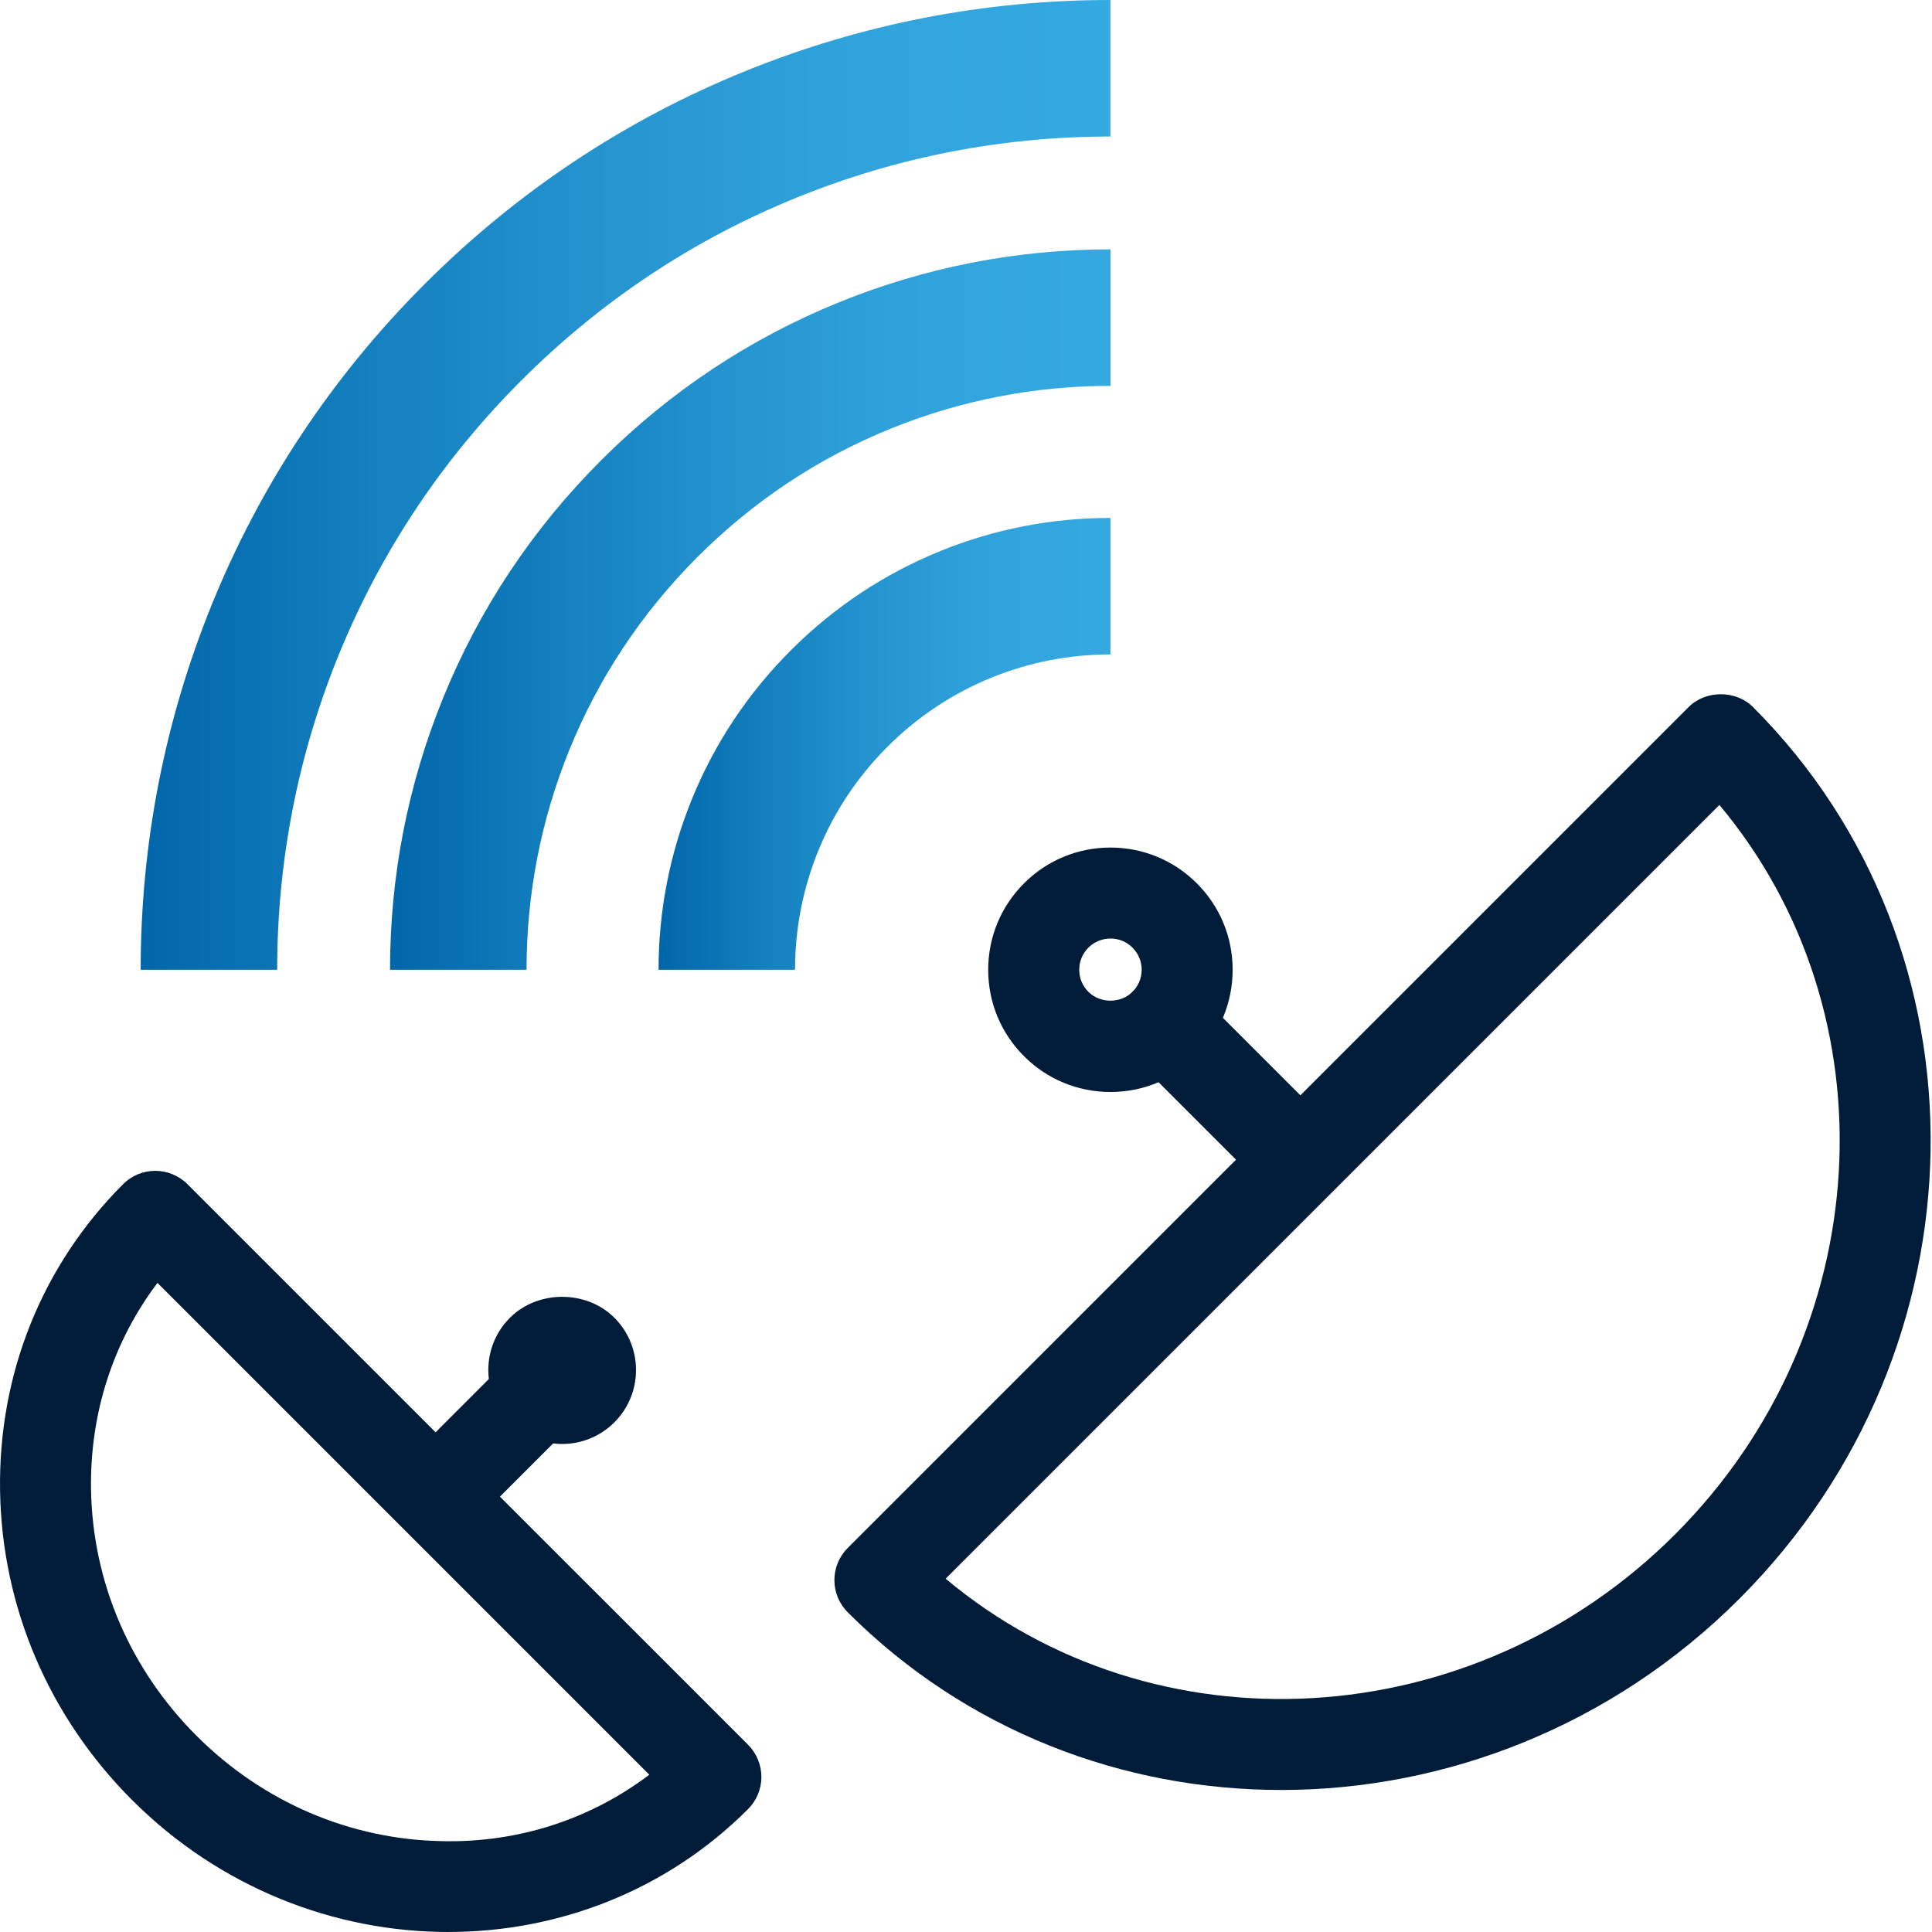
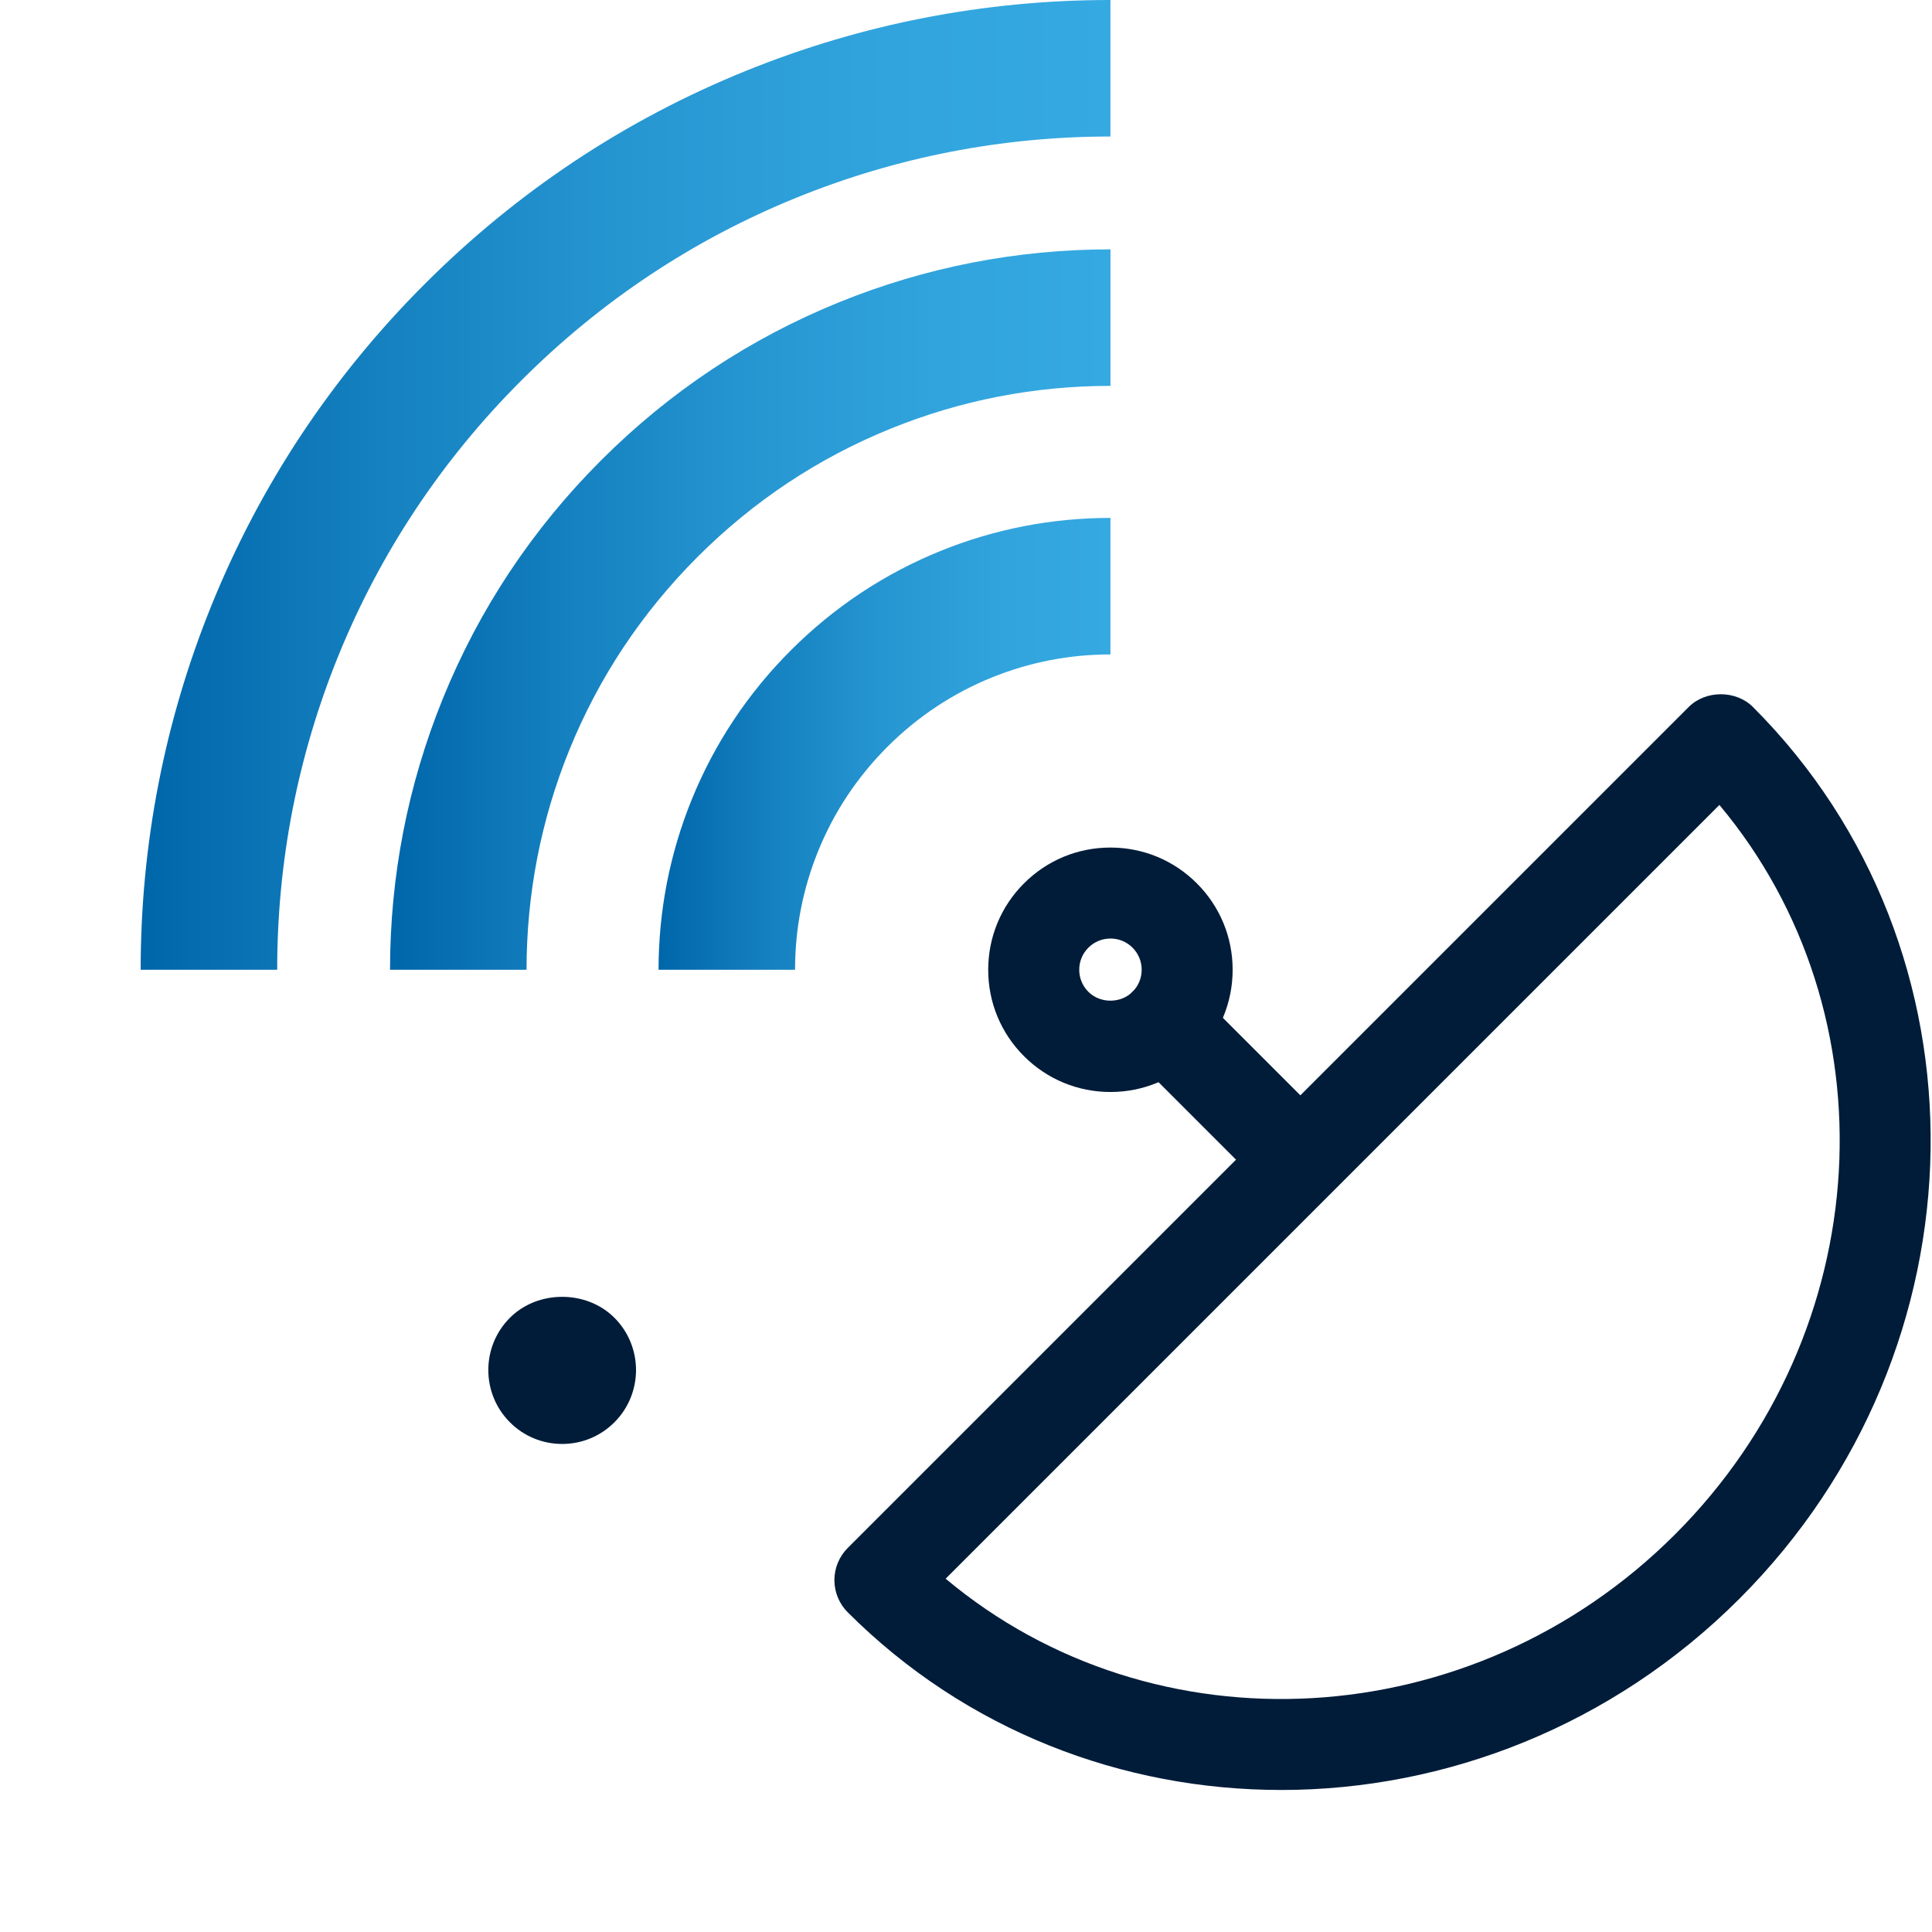
<svg xmlns="http://www.w3.org/2000/svg" xmlns:xlink="http://www.w3.org/1999/xlink" id="Pfade" width="85" height="85" version="1.1" viewBox="0 0 85 85">
  <defs>
    <style>
      .st0 {
        fill: url(#Marlink_Gradient);
      }

      .st1 {
        fill: #001c39;
      }

      .st2 {
        fill: url(#Marlink_Gradient2);
      }

      .st3 {
        fill: url(#Marlink_Gradient1);
      }
    </style>
    <linearGradient id="Marlink_Gradient" data-name="Marlink Gradient" x1="6.19" y1="21.333" x2="48.855" y2="21.333" gradientUnits="userSpaceOnUse">
      <stop offset="0" stop-color="#06a" />
      <stop offset=".248" stop-color="#1581c0" />
      <stop offset=".513" stop-color="#2797d2" />
      <stop offset=".768" stop-color="#31a4dd" />
      <stop offset="1" stop-color="#35a9e1" />
    </linearGradient>
    <linearGradient id="Marlink_Gradient1" data-name="Marlink Gradient" x1="17.16" y1="26.818" y2="26.818" xlink:href="#Marlink_Gradient" />
    <linearGradient id="Marlink_Gradient2" data-name="Marlink Gradient" x1="28.974" y1="32.726" y2="32.726" xlink:href="#Marlink_Gradient" />
  </defs>
  <g>
    <path class="st0" d="M12.195,42.666h-6.006c0-5.541,1.051-10.942,3.124-16.054,2.147-5.294,5.301-10.044,9.372-14.116,4.072-4.072,8.821-7.225,14.116-9.372,5.112-2.073,10.513-3.124,16.053-3.124v6.006c-4.764,0-9.405.903-13.796,2.684-4.546,1.843-8.626,4.553-12.126,8.053-3.5,3.501-6.209,7.581-8.053,12.126-1.781,4.391-2.684,9.033-2.684,13.797Z" />
    <path class="st3" d="M23.166,42.666h-6.006c0-4.115.781-8.127,2.321-11.925,1.595-3.934,3.938-7.462,6.963-10.487,3.024-3.025,6.553-5.368,10.487-6.962,3.797-1.54,7.809-2.321,11.925-2.321v6.006c-3.338,0-6.591.633-9.668,1.881-3.185,1.291-6.044,3.189-8.497,5.643-2.453,2.453-4.353,5.313-5.644,8.497-1.248,3.078-1.881,6.331-1.881,9.669Z" />
    <path class="st2" d="M34.98,42.666h-6.006c0-2.581.49-5.097,1.456-7.48,1.001-2.468,2.47-4.681,4.367-6.578,1.898-1.897,4.111-3.366,6.578-4.367,2.382-.966,4.898-1.455,7.48-1.455v6.006c-1.804,0-3.561.342-5.223,1.016-1.719.697-3.263,1.723-4.589,3.048-1.325,1.325-2.351,2.869-3.048,4.588-.674,1.662-1.016,3.42-1.016,5.223Z" />
    <path class="st1" d="M56.362,78.751c-6.96,0-13.847-2.597-19.066-7.817-.375-.375-.586-.885-.586-1.415s.211-1.04.586-1.415l36.997-36.997c.751-.751,2.08-.751,2.831,0,10.651,10.652,10.384,28.251-.597,39.231-5.599,5.599-12.922,8.414-20.165,8.414ZM41.604,69.456c9.178,7.685,23.166,6.975,32.092-1.95,8.925-8.926,9.634-22.915,1.95-32.092l-34.041,34.041Z" />
    <path class="st1" d="M57.134,52.946c-.512,0-1.025-.195-1.415-.586l-5.892-5.892c-.782-.781-.782-2.049,0-2.831.781-.782,2.05-.782,2.831,0l5.892,5.892c.782.781.782,2.049,0,2.831-.391.391-.903.586-1.415.586Z" />
    <path class="st1" d="M48.855,48.043c-1.437,0-2.787-.559-3.803-1.575-1.016-1.015-1.575-2.365-1.575-3.802s.559-2.787,1.575-3.802h0v-0c1.016-1.016,2.366-1.575,3.802-1.575s2.787.559,3.802,1.575c1.016,1.015,1.575,2.365,1.575,3.802,0,1.436-.559,2.787-1.575,3.802-1.015,1.016-2.365,1.575-3.802,1.575ZM48.855,41.292c-.367,0-.712.143-.971.402q-0,0-0.0 0c-.26.26-.402.604-.402.971,0,.367.143.711.402.971.519.52,1.423.519,1.942 0.0.26-.26.403-.605.403-.971,0-.367-.143-.712-.402-.971-.26-.26-.605-.403-.971-.403ZM46.468,40.279h.01-.01Z" />
  </g>
  <g>
-     <path class="st1" d="M19.729,85c-5,0-10.052-1.941-13.915-5.804C2.15,75.533.087,70.704.003,65.598c-.084-5.131,1.839-9.925,5.413-13.499.781-.782,2.049-.782,2.831,0l24.665,24.664c.375.375.586.885.586,1.415s-.211,1.04-.586,1.415c-3.609,3.61-8.372,5.406-13.183,5.406ZM6.928,56.442c-1.951,2.58-2.977,5.742-2.923,9.09.066,4.061,1.714,7.908,4.639,10.833,2.925,2.925,6.772,4.572,10.833,4.639,3.352.069,6.51-.972,9.09-2.923L6.928,56.442Z" />
-     <path class="st1" d="M19.241,67.771c-.512,0-1.024-.195-1.415-.586-.782-.781-.782-2.049,0-2.831l3.901-3.902c.781-.782,2.049-.782,2.831,0,.782.781.782,2.049,0,2.831l-3.901,3.902c-.391.391-.903.586-1.415.586Z" />
    <g>
      <circle class="st1" cx="24.733" cy="60.277" r="2.25" />
      <path class="st1" d="M24.733,63.528c-.868,0-1.685-.338-2.299-.953-1.267-1.267-1.267-3.33 0-4.598,1.228-1.229,3.37-1.229,4.598,0h0c1.267,1.268,1.267,3.33-0,4.598-.614.614-1.431.953-2.299.953ZM24.733,59.027c-.334,0-.648.13-.883.366-.487.487-.487,1.28-0,1.767.472.472,1.296.472,1.767,0,.487-.487.487-1.28 0-1.767h-0c-.236-.236-.549-.366-.883-.366Z" />
    </g>
  </g>
</svg>